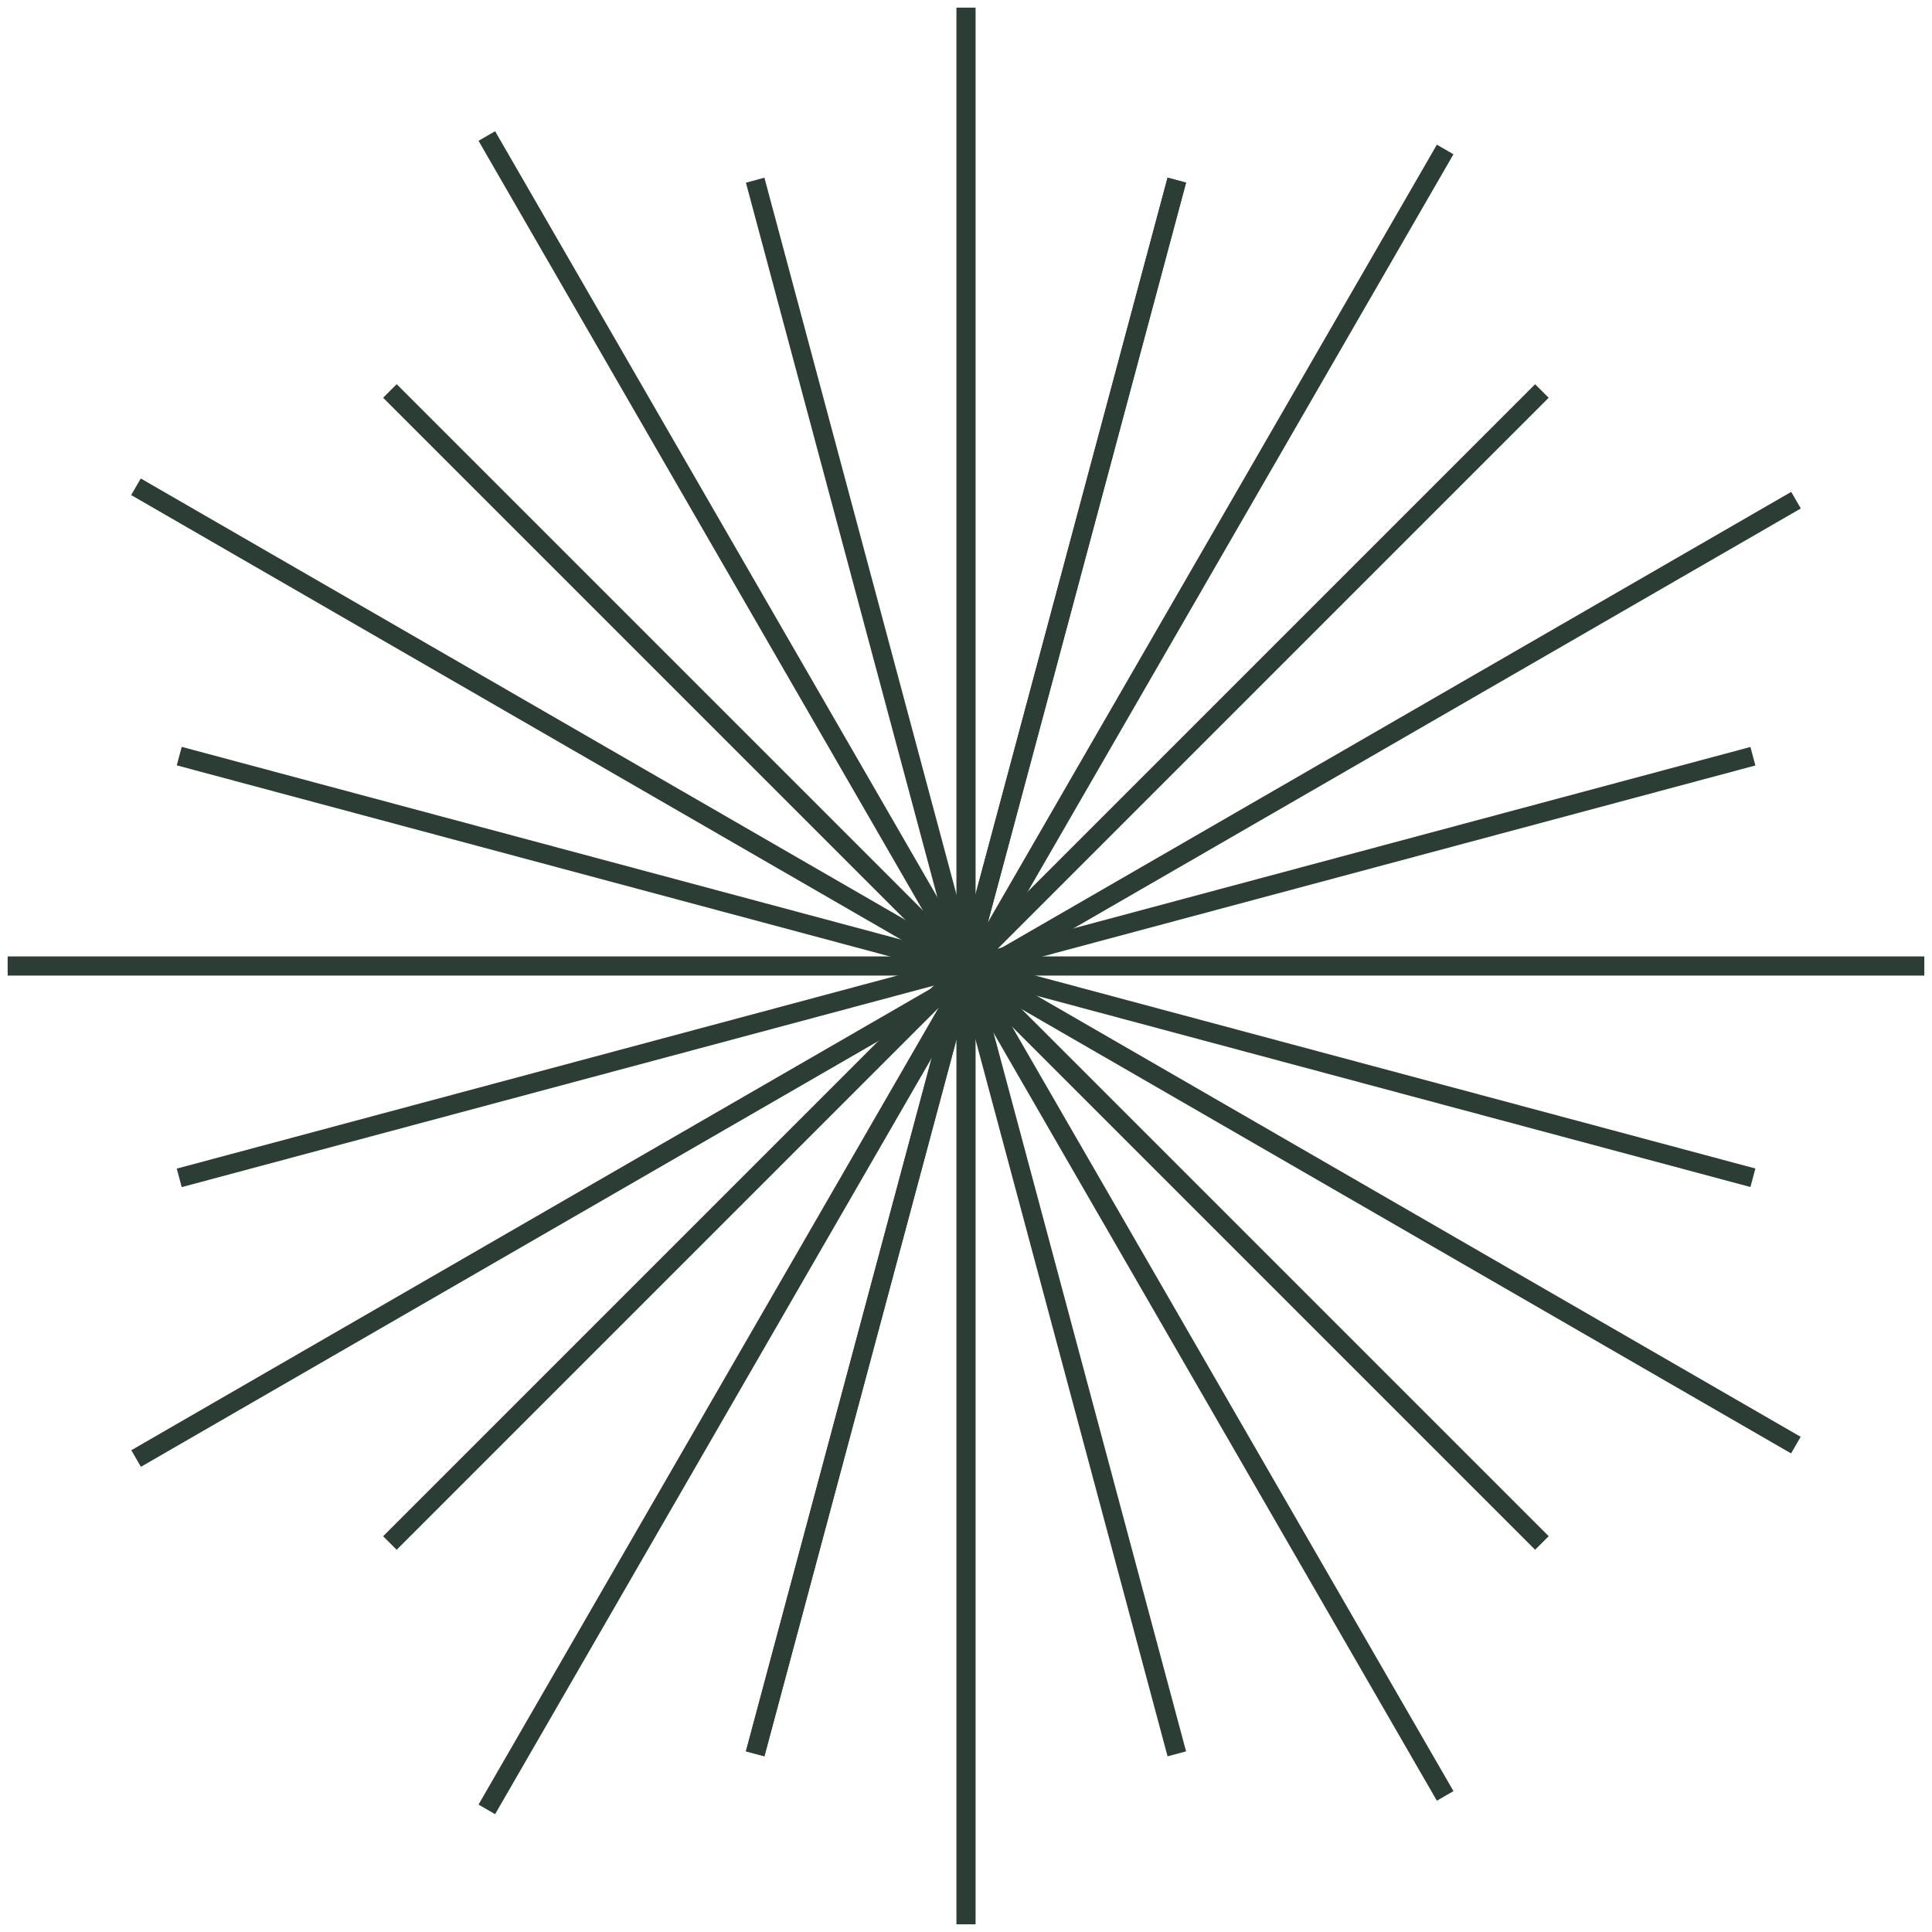
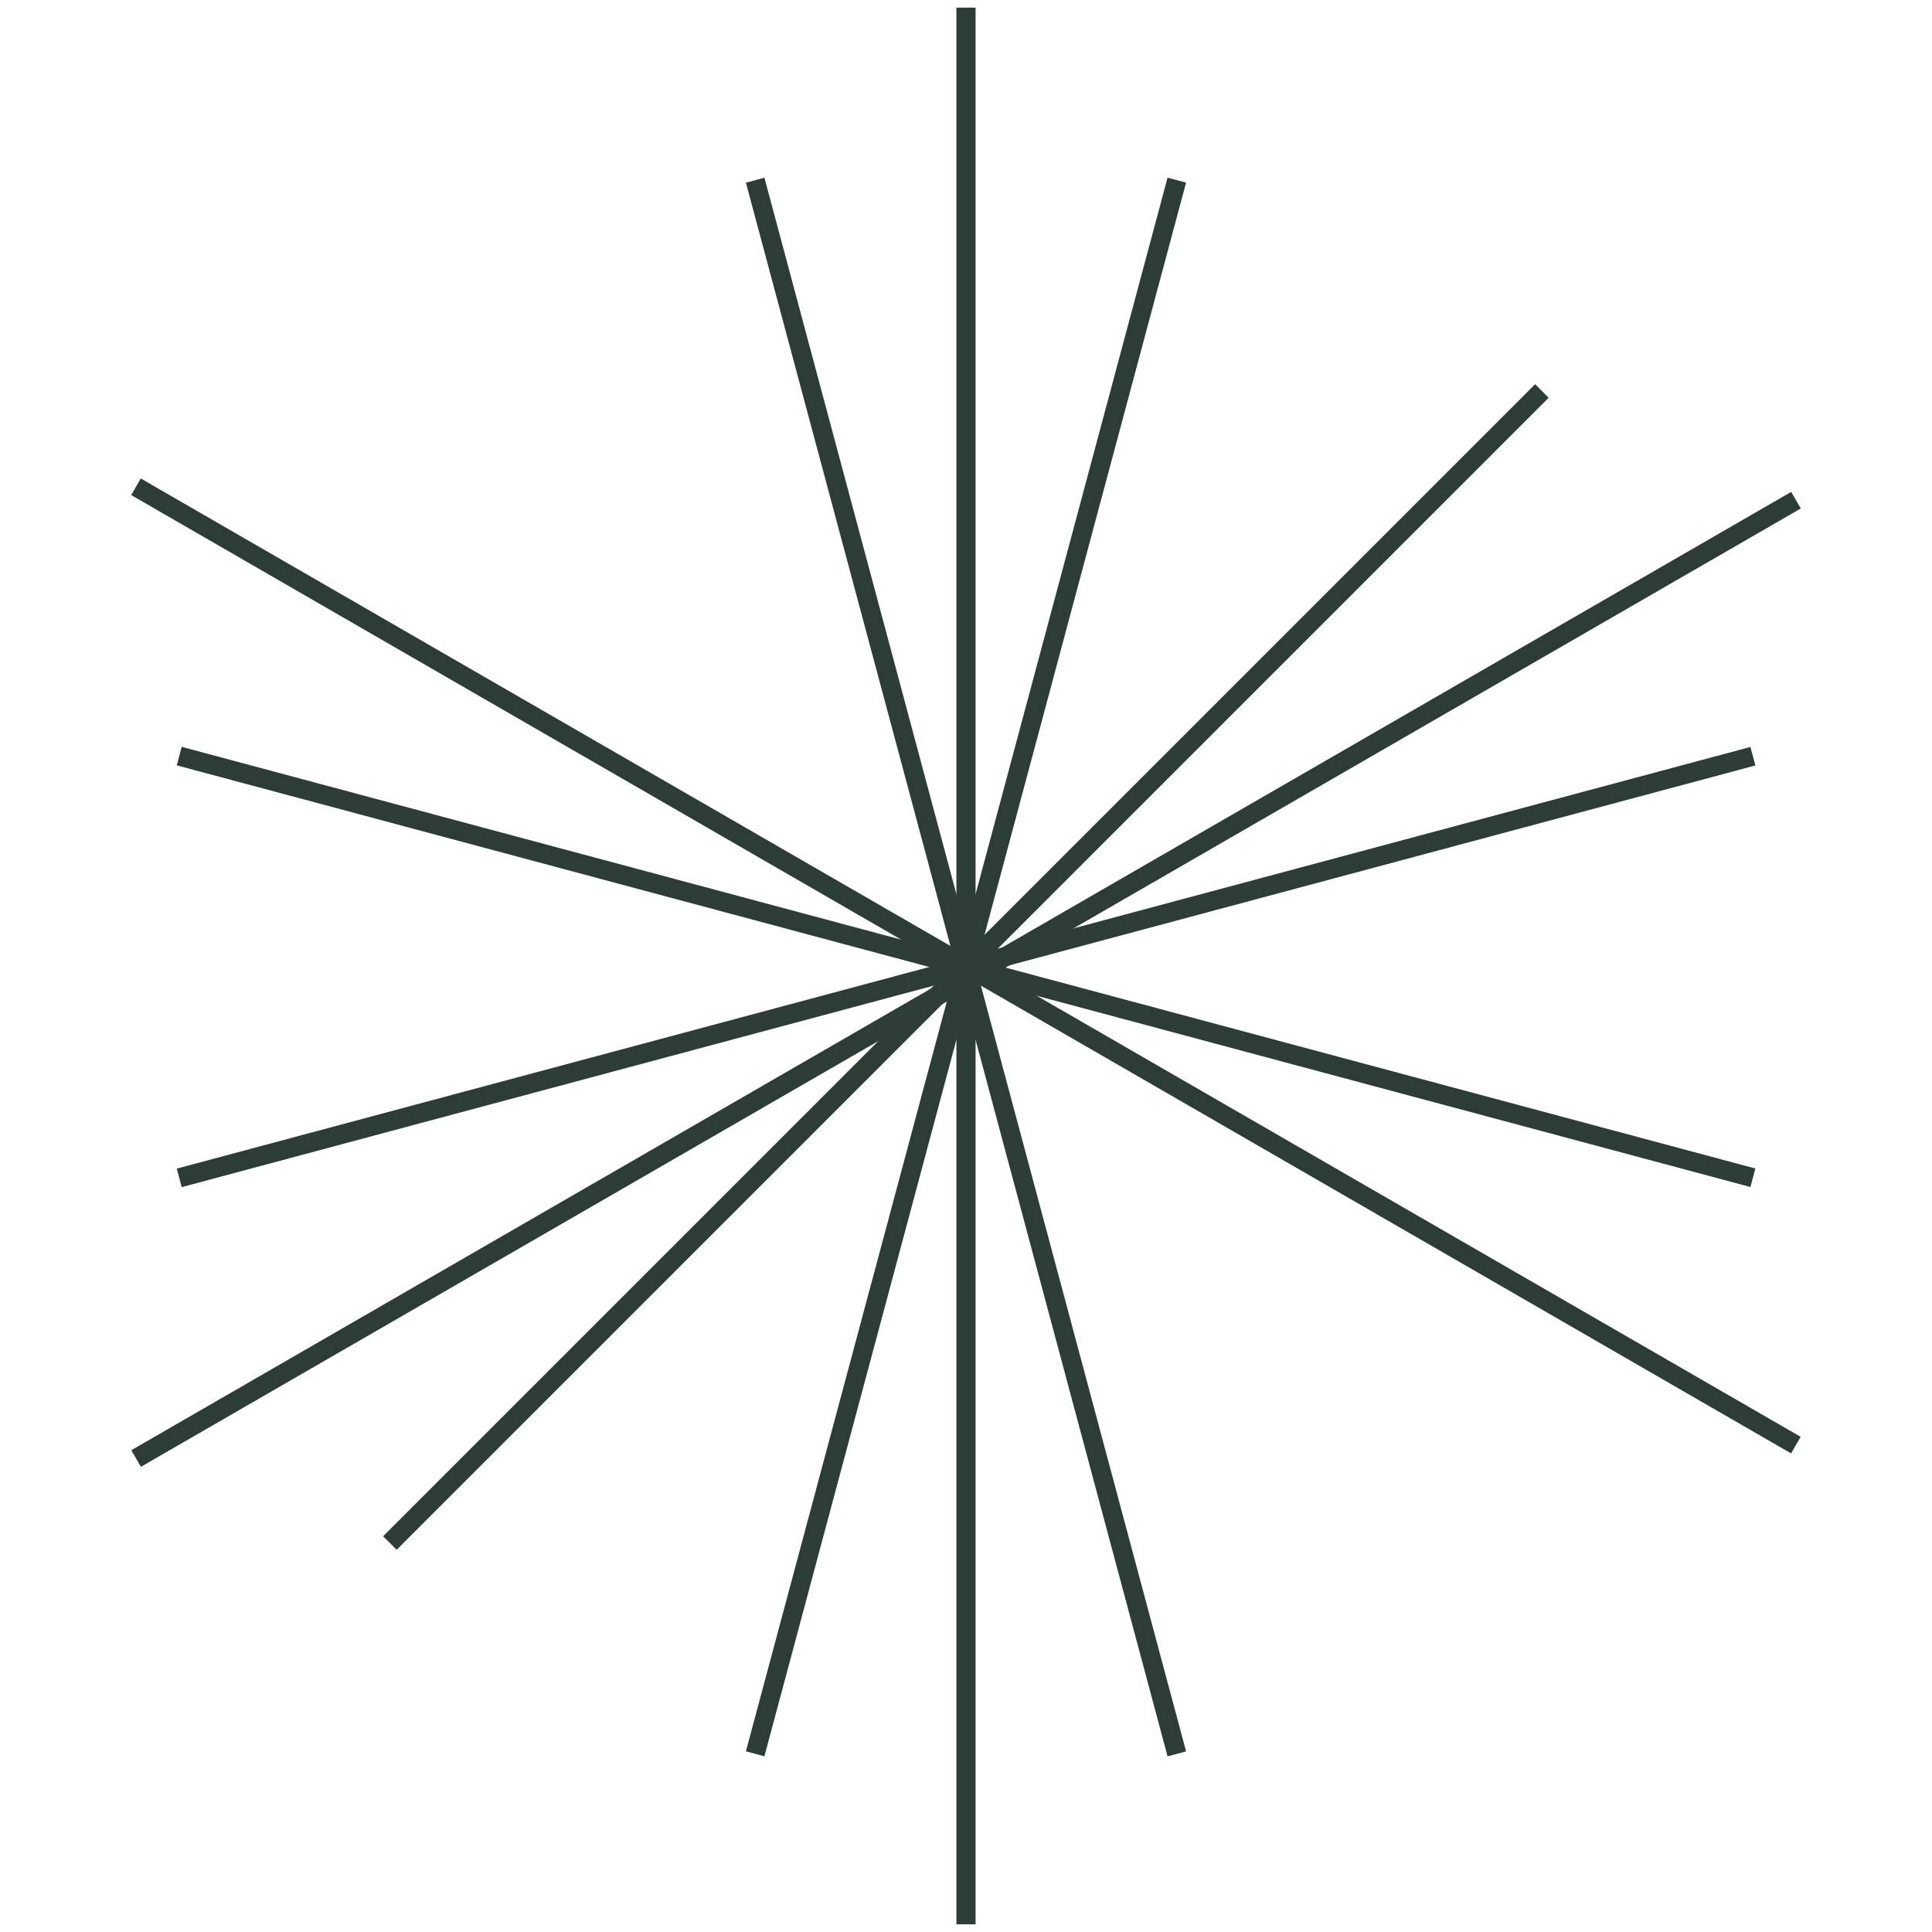
<svg xmlns="http://www.w3.org/2000/svg" width="84" height="84" viewBox="0 0 84 84" fill="none">
  <path d="M42 0.332V83.666" stroke="#2C3D35" stroke-width="0.833" />
-   <path d="M21.166 5.914L62.833 78.083" stroke="#2C3D35" stroke-width="0.833" />
  <path d="M5.912 21.164L78.081 62.831" stroke="#2C3D35" stroke-width="0.833" />
-   <path d="M51.166 7.832L32.833 76.252" stroke="#2C3D35" stroke-width="0.833" />
  <path d="M51.166 7.832L32.833 76.252" stroke="#2C3D35" stroke-width="0.833" />
  <path d="M67.039 17L16.952 67.087" stroke="#2C3D35" stroke-width="0.833" />
  <path d="M76.213 32.879L7.793 51.212" stroke="#2C3D35" stroke-width="0.833" />
  <path d="M76.213 51.207L7.793 32.874" stroke="#2C3D35" stroke-width="0.833" />
-   <path d="M67.039 67.086L16.952 16.999" stroke="#2C3D35" stroke-width="0.833" />
  <path d="M51.166 76.254L32.833 7.834" stroke="#2C3D35" stroke-width="0.833" />
-   <path d="M83.666 42L0.333 42" stroke="#2C3D35" stroke-width="0.833" />
-   <path d="M21.166 78.668L62.833 6.499" stroke="#2C3D35" stroke-width="0.833" />
  <path d="M5.918 63.414L78.087 21.747" stroke="#2C3D35" stroke-width="0.833" />
</svg>